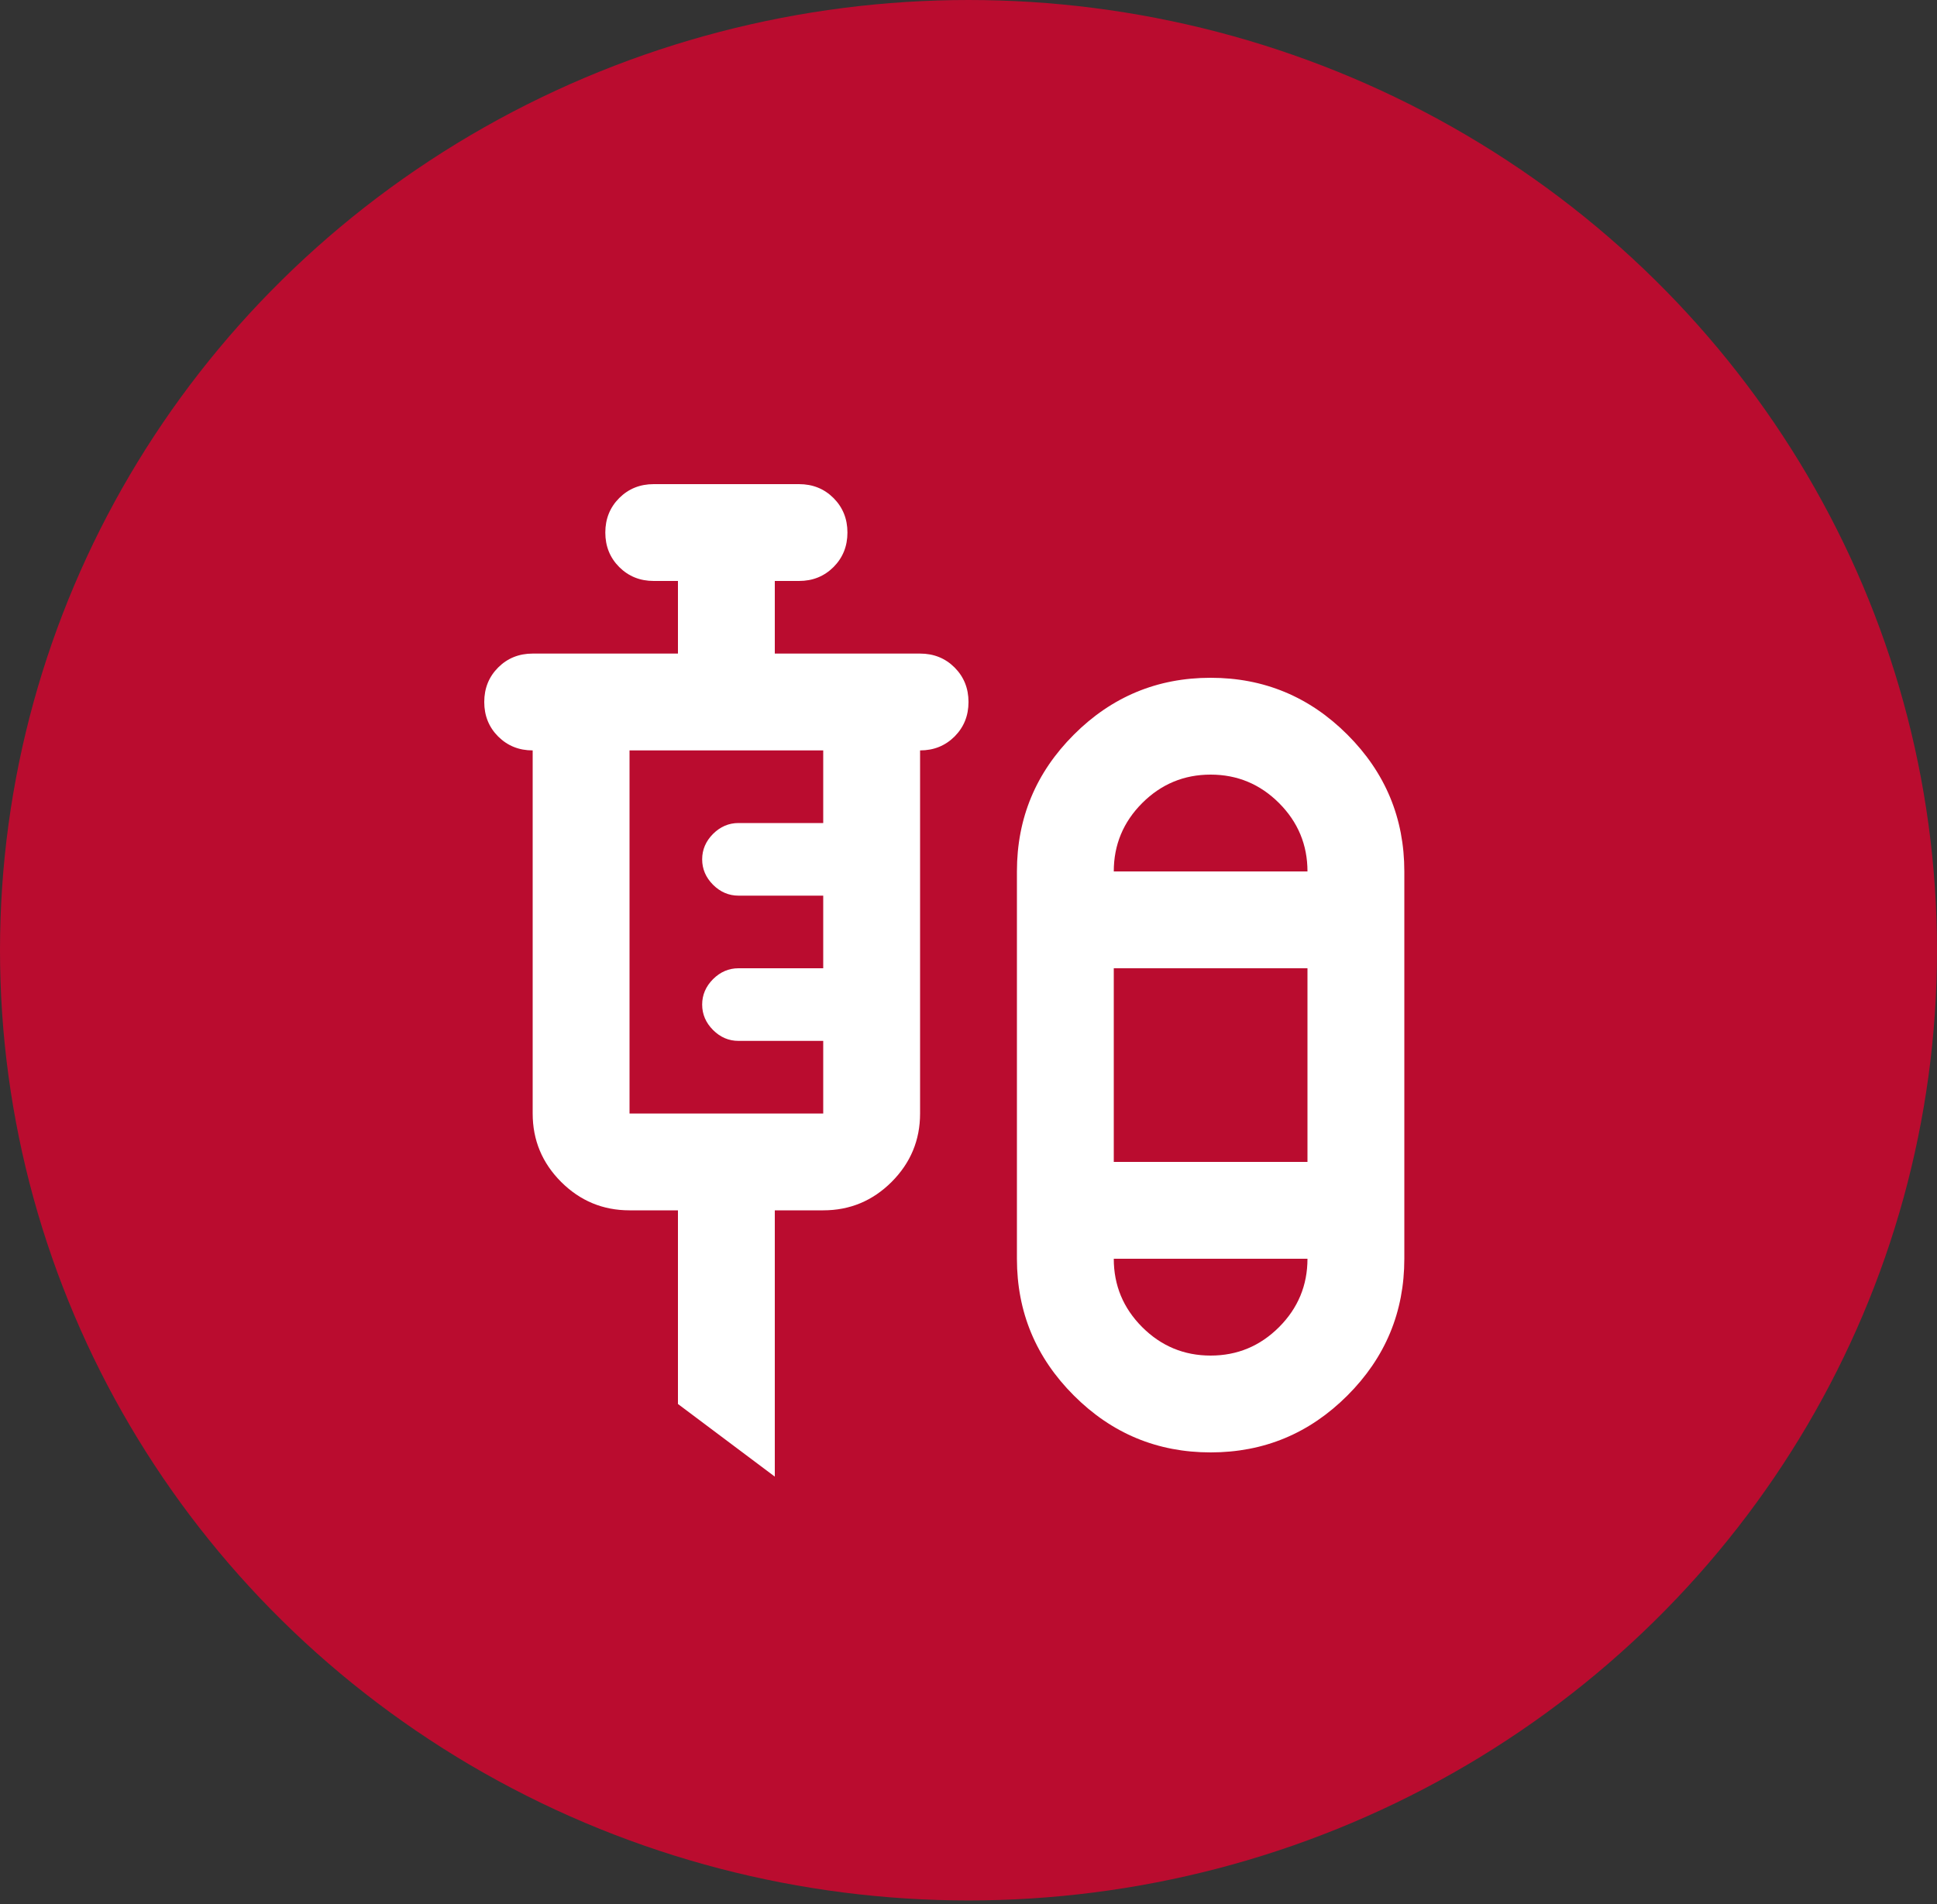
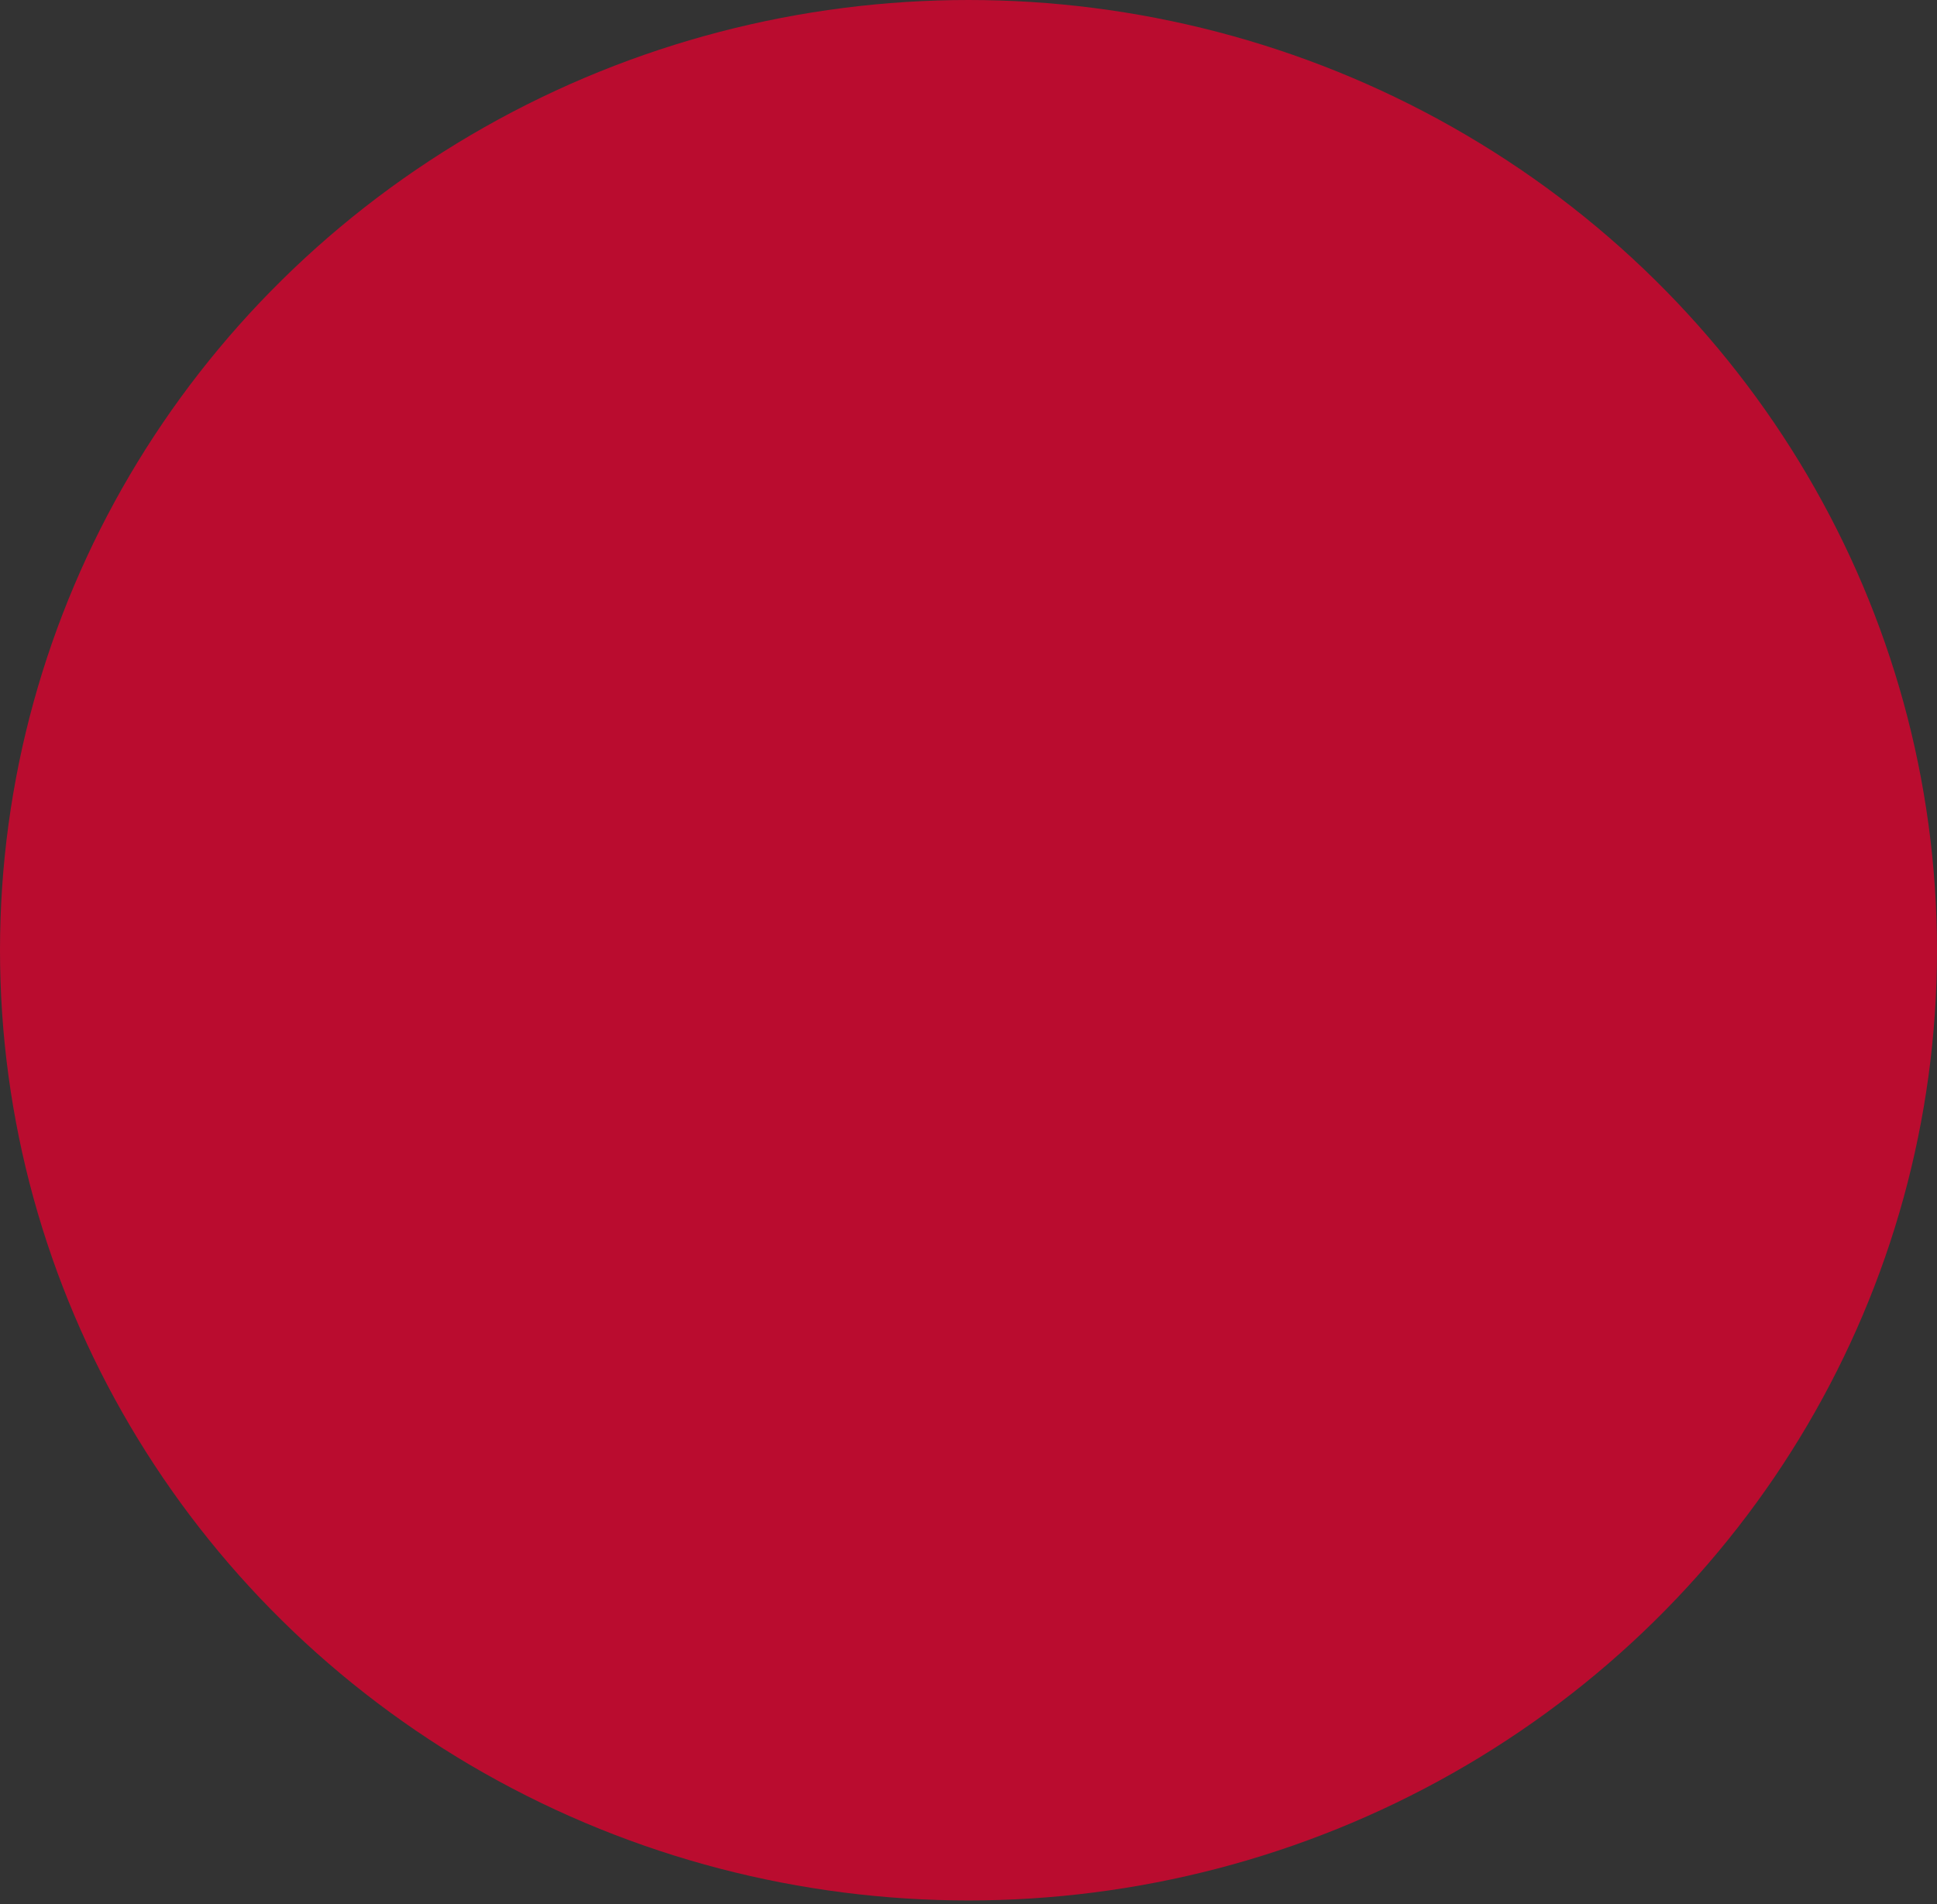
<svg xmlns="http://www.w3.org/2000/svg" width="60" height="59" viewBox="0 0 60 59" fill="none">
  <rect x="0" y="0" width="60" height="59" fill="#333333" stroke="none" />
  <ellipse cx="30" cy="29.441" rx="30" ry="29.441" fill="#BA0C2F" />
  <mask id="mask0_2054_476" style="mask-type:alpha" maskUnits="userSpaceOnUse" x="12" y="12" width="36" height="36">
    <rect x="12" y="12" width="36" height="36" fill="#D9D9D9" />
  </mask>
  <g mask="url(#mask0_2054_476)">
-     <path d="M24 45.75L21 43.5V37.5H19.5C18.675 37.5 17.969 37.206 17.381 36.619C16.794 36.031 16.5 35.325 16.5 34.5V23.25C16.075 23.25 15.719 23.106 15.431 22.819C15.144 22.531 15 22.175 15 21.75C15 21.325 15.144 20.969 15.431 20.681C15.719 20.394 16.075 20.25 16.5 20.25H21V18H20.25C19.825 18 19.469 17.856 19.181 17.569C18.894 17.281 18.75 16.925 18.75 16.5C18.75 16.075 18.894 15.719 19.181 15.431C19.469 15.144 19.825 15 20.25 15H24.75C25.175 15 25.531 15.144 25.819 15.431C26.106 15.719 26.25 16.075 26.25 16.5C26.25 16.925 26.106 17.281 25.819 17.569C25.531 17.856 25.175 18 24.75 18H24V20.25H28.5C28.925 20.25 29.281 20.394 29.569 20.681C29.856 20.969 30 21.325 30 21.75C30 22.175 29.856 22.531 29.569 22.819C29.281 23.106 28.925 23.25 28.5 23.25V34.5C28.5 35.325 28.206 36.031 27.619 36.619C27.031 37.206 26.325 37.5 25.5 37.5H24V45.75ZM37.5 45C35.85 45 34.438 44.413 33.263 43.237C32.087 42.062 31.5 40.65 31.5 39V27C31.5 25.35 32.087 23.938 33.263 22.762C34.438 21.587 35.85 21 37.5 21C39.15 21 40.562 21.587 41.737 22.762C42.913 23.938 43.5 25.35 43.5 27V39C43.5 40.65 42.913 42.062 41.737 43.237C40.562 44.413 39.15 45 37.5 45ZM19.5 34.5H25.5V32.25H22.875C22.575 32.25 22.312 32.138 22.087 31.913C21.863 31.688 21.75 31.425 21.75 31.125C21.75 30.825 21.863 30.562 22.087 30.337C22.312 30.113 22.575 30 22.875 30H25.5V27.75H22.875C22.575 27.75 22.312 27.637 22.087 27.413C21.863 27.188 21.75 26.925 21.75 26.625C21.75 26.325 21.863 26.062 22.087 25.837C22.312 25.613 22.575 25.5 22.875 25.5H25.5V23.25H19.5V34.5ZM37.5 24C36.675 24 35.969 24.294 35.381 24.881C34.794 25.469 34.5 26.175 34.5 27H40.5C40.5 26.175 40.206 25.469 39.619 24.881C39.031 24.294 38.325 24 37.5 24ZM34.5 36H40.5V30H34.5V36ZM37.5 42C38.325 42 39.031 41.706 39.619 41.119C40.206 40.531 40.5 39.825 40.5 39H34.5C34.5 39.825 34.794 40.531 35.381 41.119C35.969 41.706 36.675 42 37.5 42Z" fill="white" />
-   </g>
+     </g>
</svg>